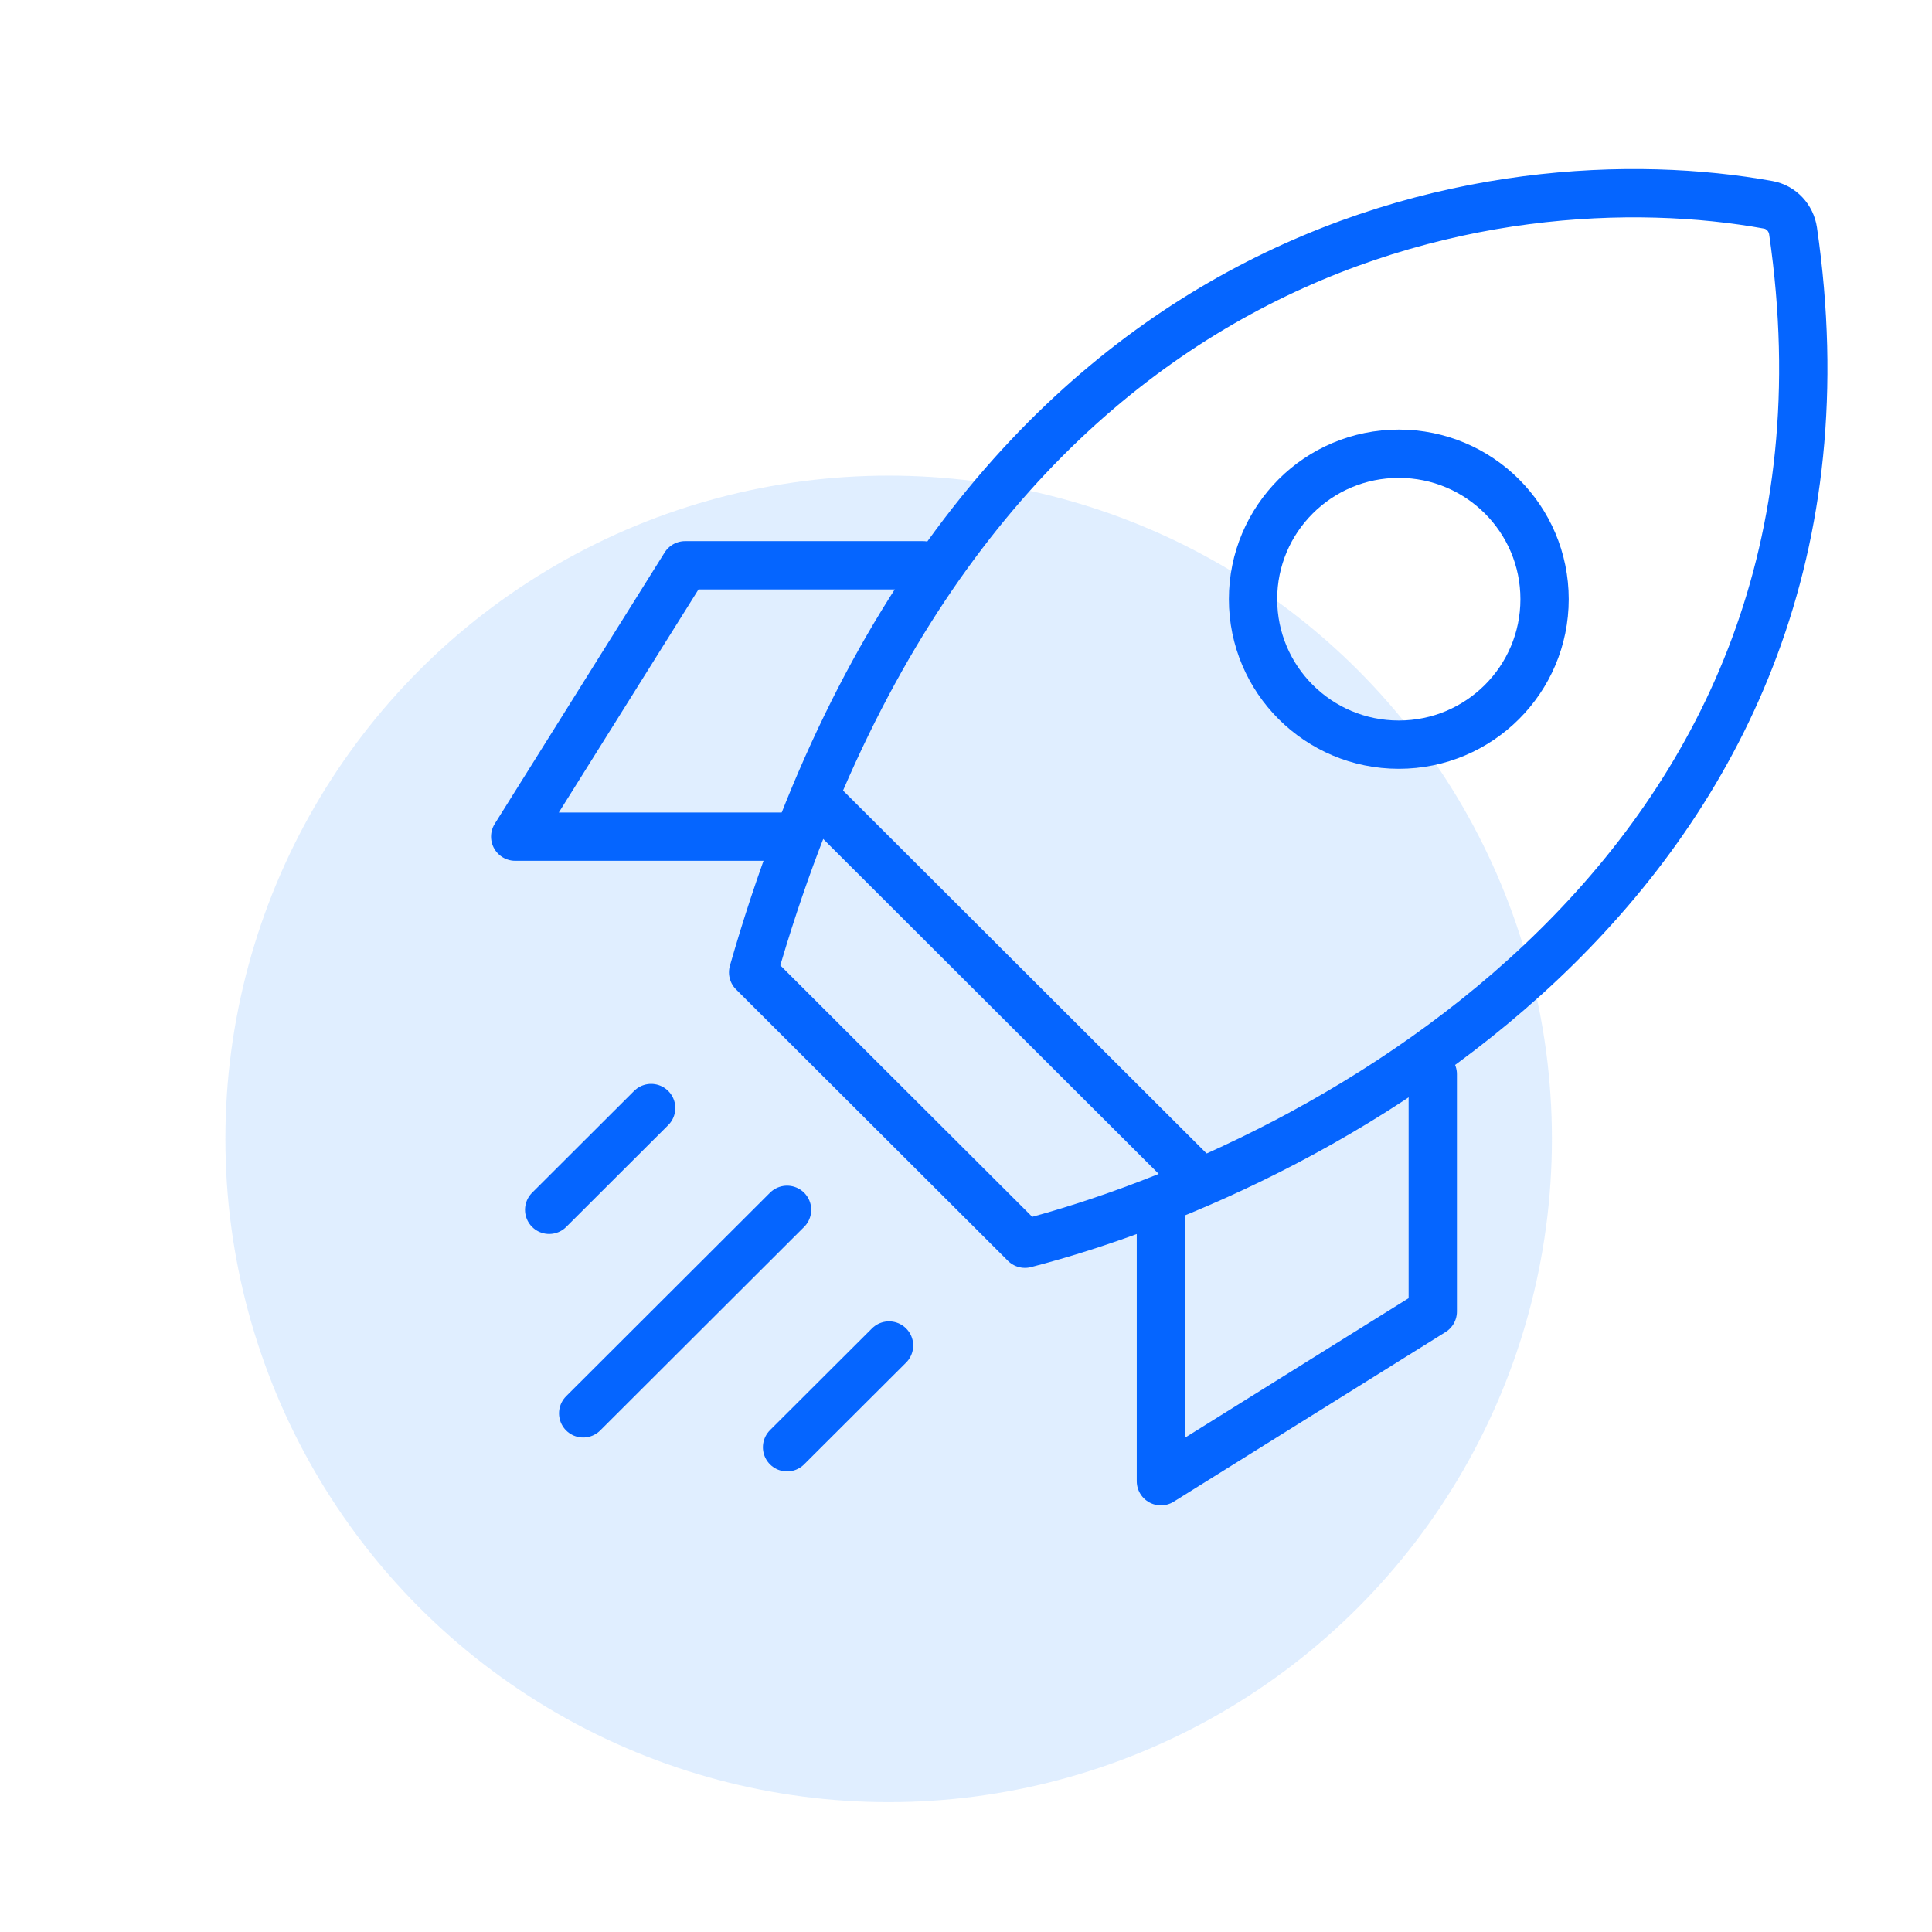
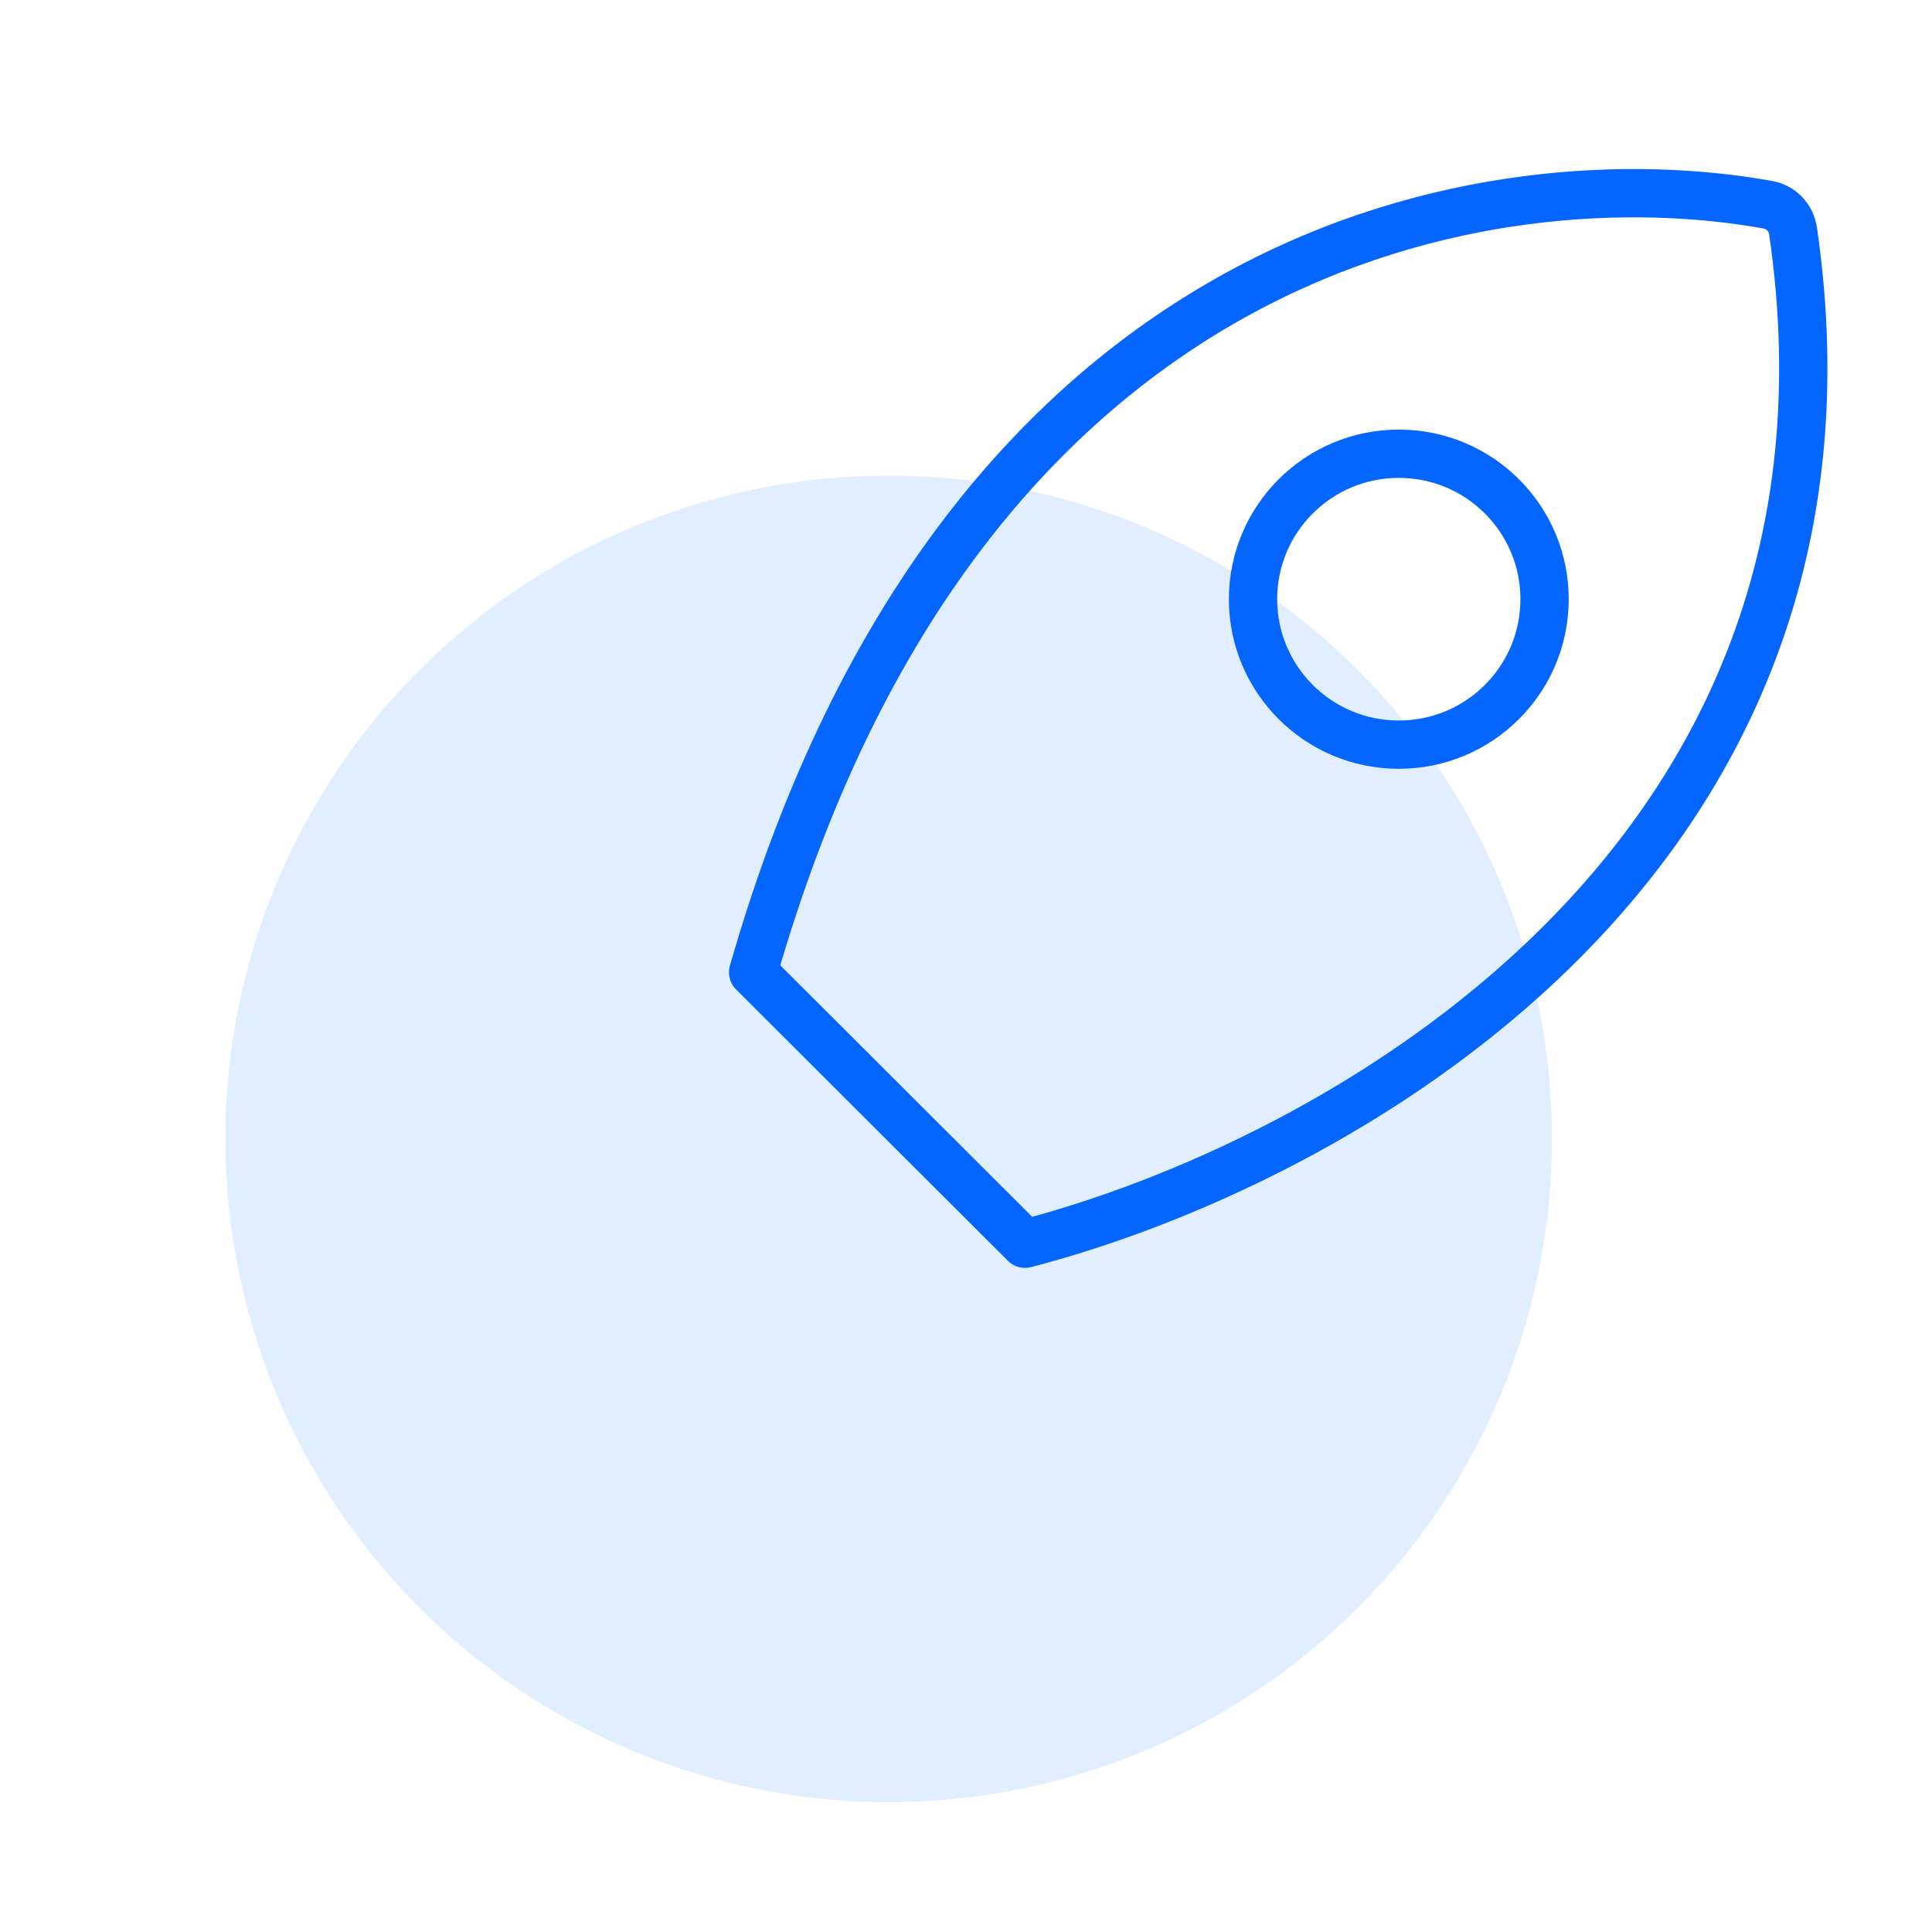
<svg xmlns="http://www.w3.org/2000/svg" width="60" height="60" viewBox="0 0 60 60" fill="none">
  <circle cx="27.598" cy="35.369" r="20.598" fill="#B2D4FF" fill-opacity="0.4" />
  <path d="M23.389 30.197C29.964 7.223 46.576 4.851 54.917 6.361C55.319 6.434 55.626 6.767 55.685 7.172C58.56 26.932 41.224 36.195 31.832 38.625L23.389 30.197Z" stroke="#0565FF" stroke-width="1.5" stroke-linecap="round" stroke-linejoin="round" />
-   <path d="M25.499 24.929L37.108 36.518M44.496 33.358V40.732L36.053 46V37.572M28.665 17.555H21.277L16 25.983H24.443M20.222 34.411L17.055 37.572M27.61 41.786L24.443 44.946M24.443 37.572L18.111 43.893" stroke="#0565FF" stroke-width="1.5" stroke-linecap="round" stroke-linejoin="round" />
  <path d="M47.968 18.608C47.968 21.102 45.943 23.126 43.441 23.126C40.94 23.126 38.914 21.102 38.914 18.608C38.914 16.115 40.94 14.091 43.441 14.091C45.943 14.091 47.968 16.115 47.968 18.608Z" stroke="#0565FF" stroke-width="1.5" />
</svg>